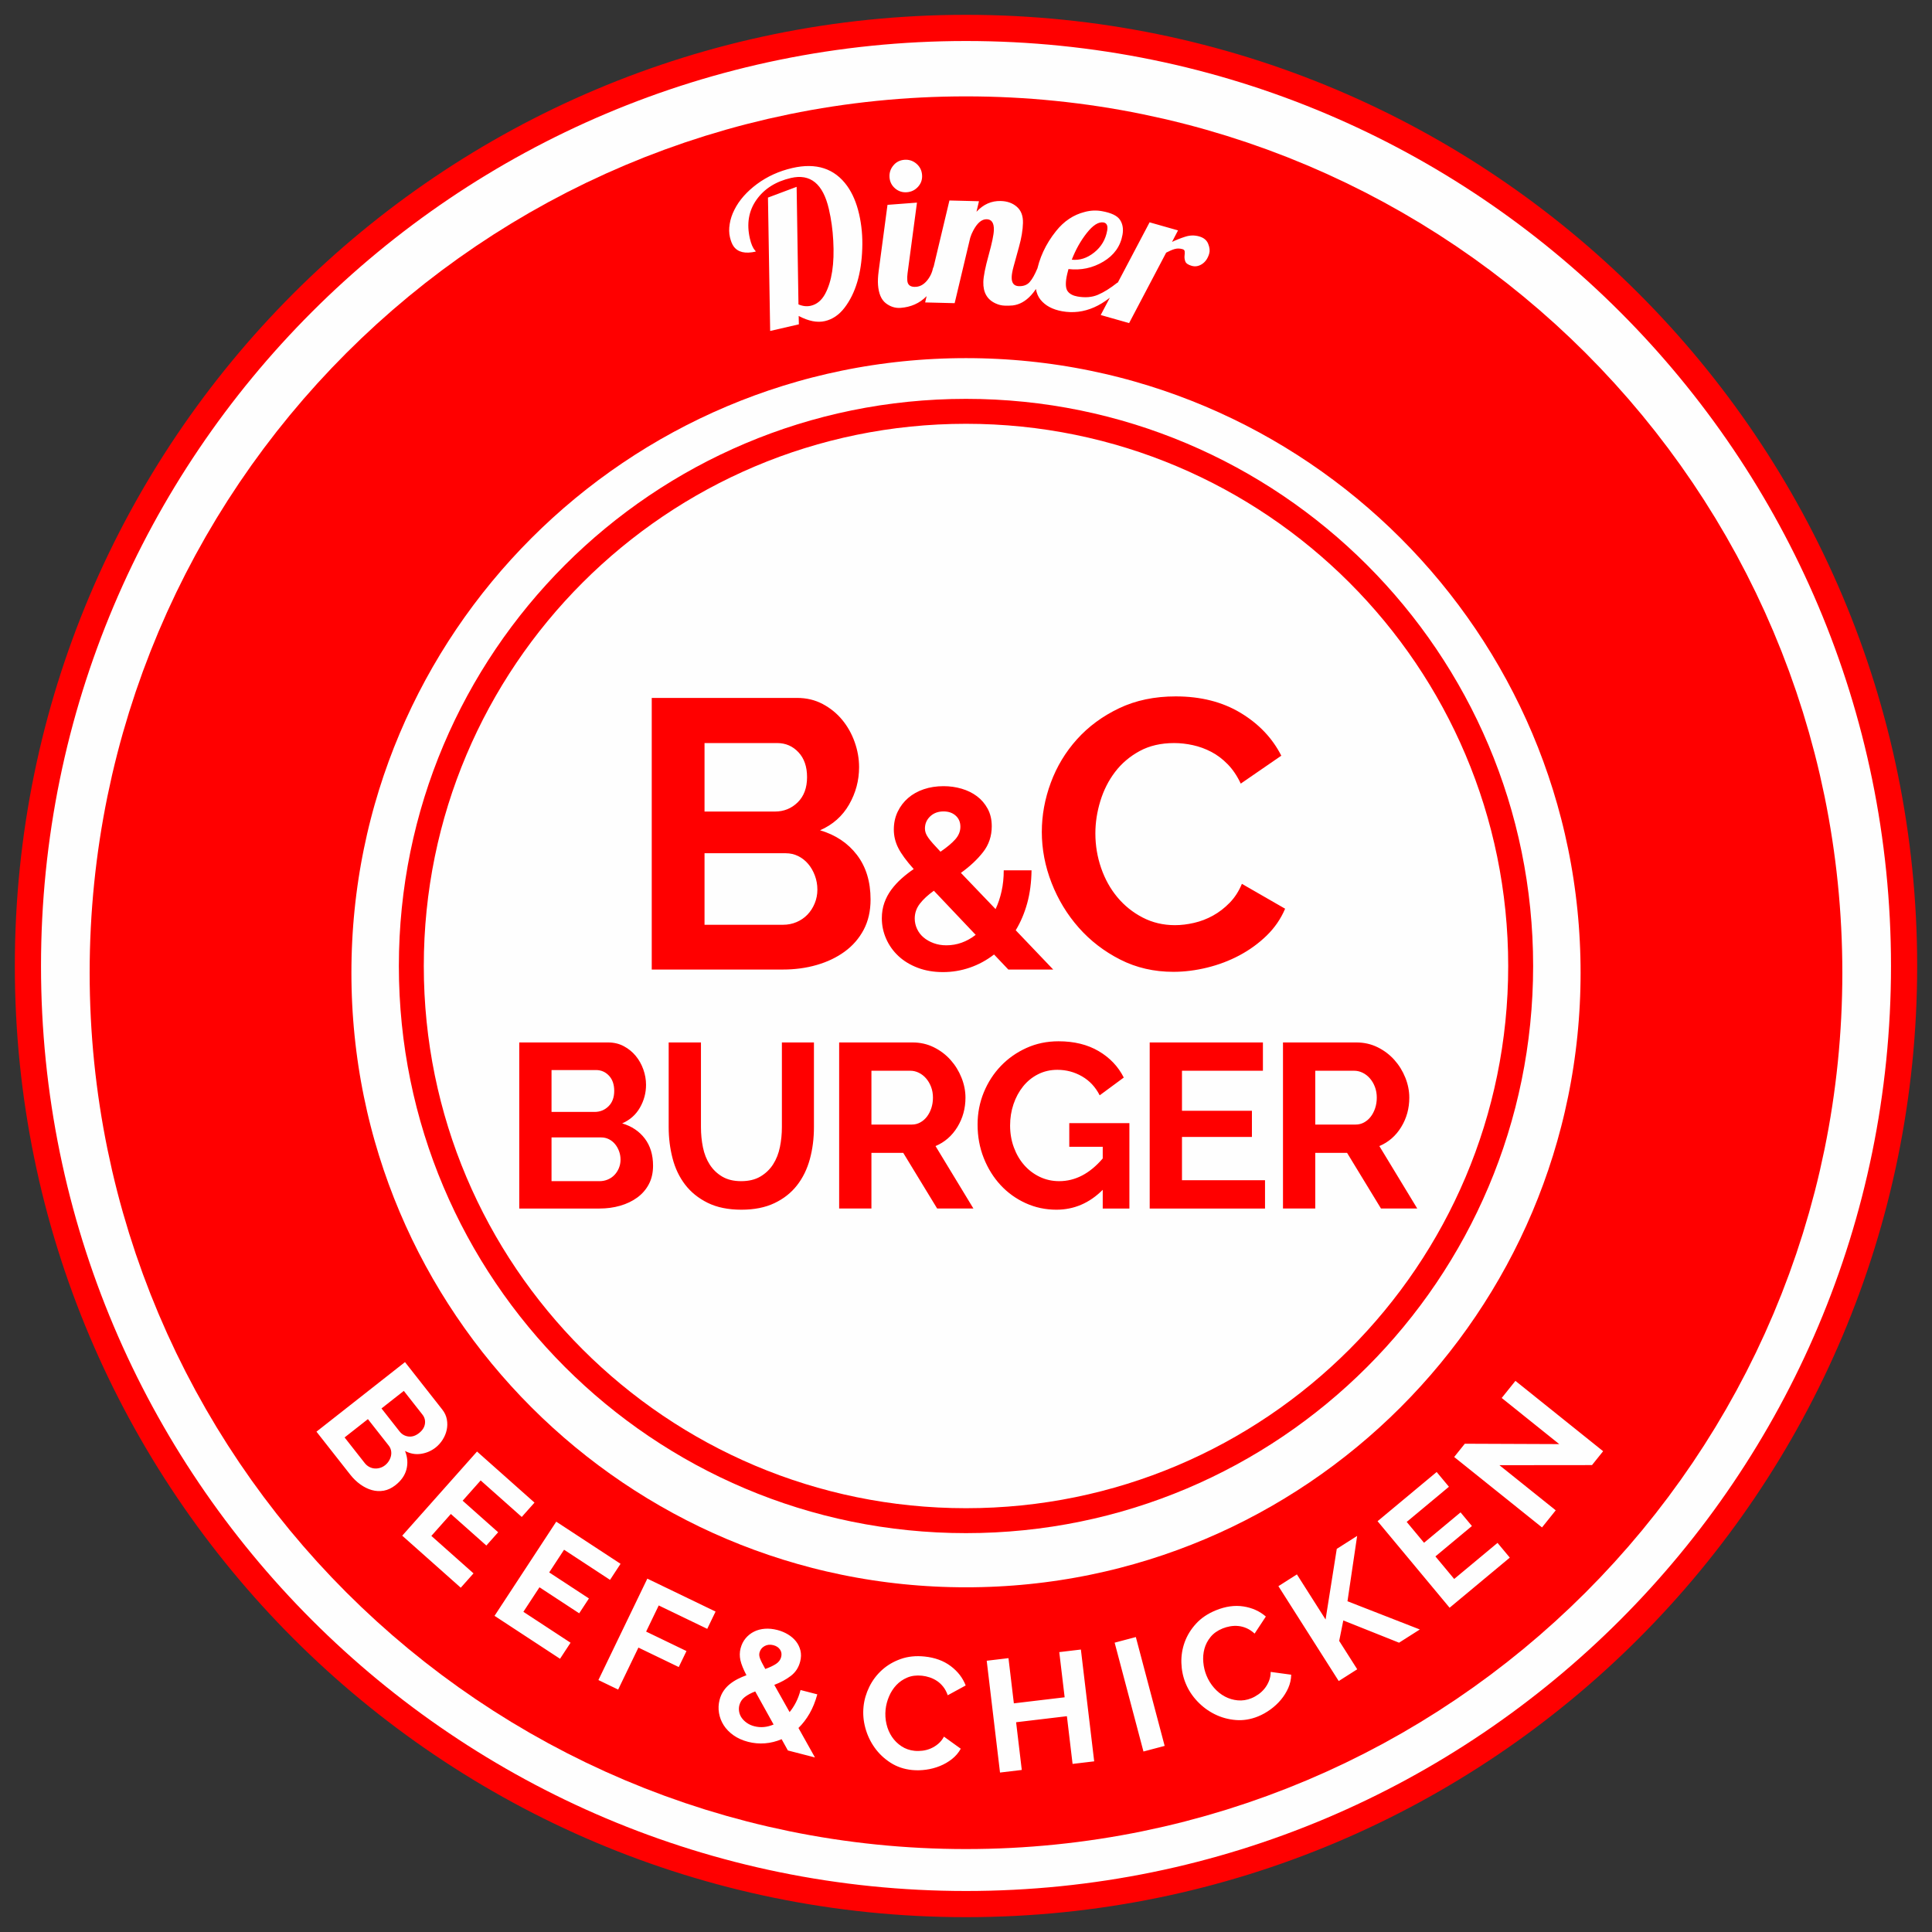
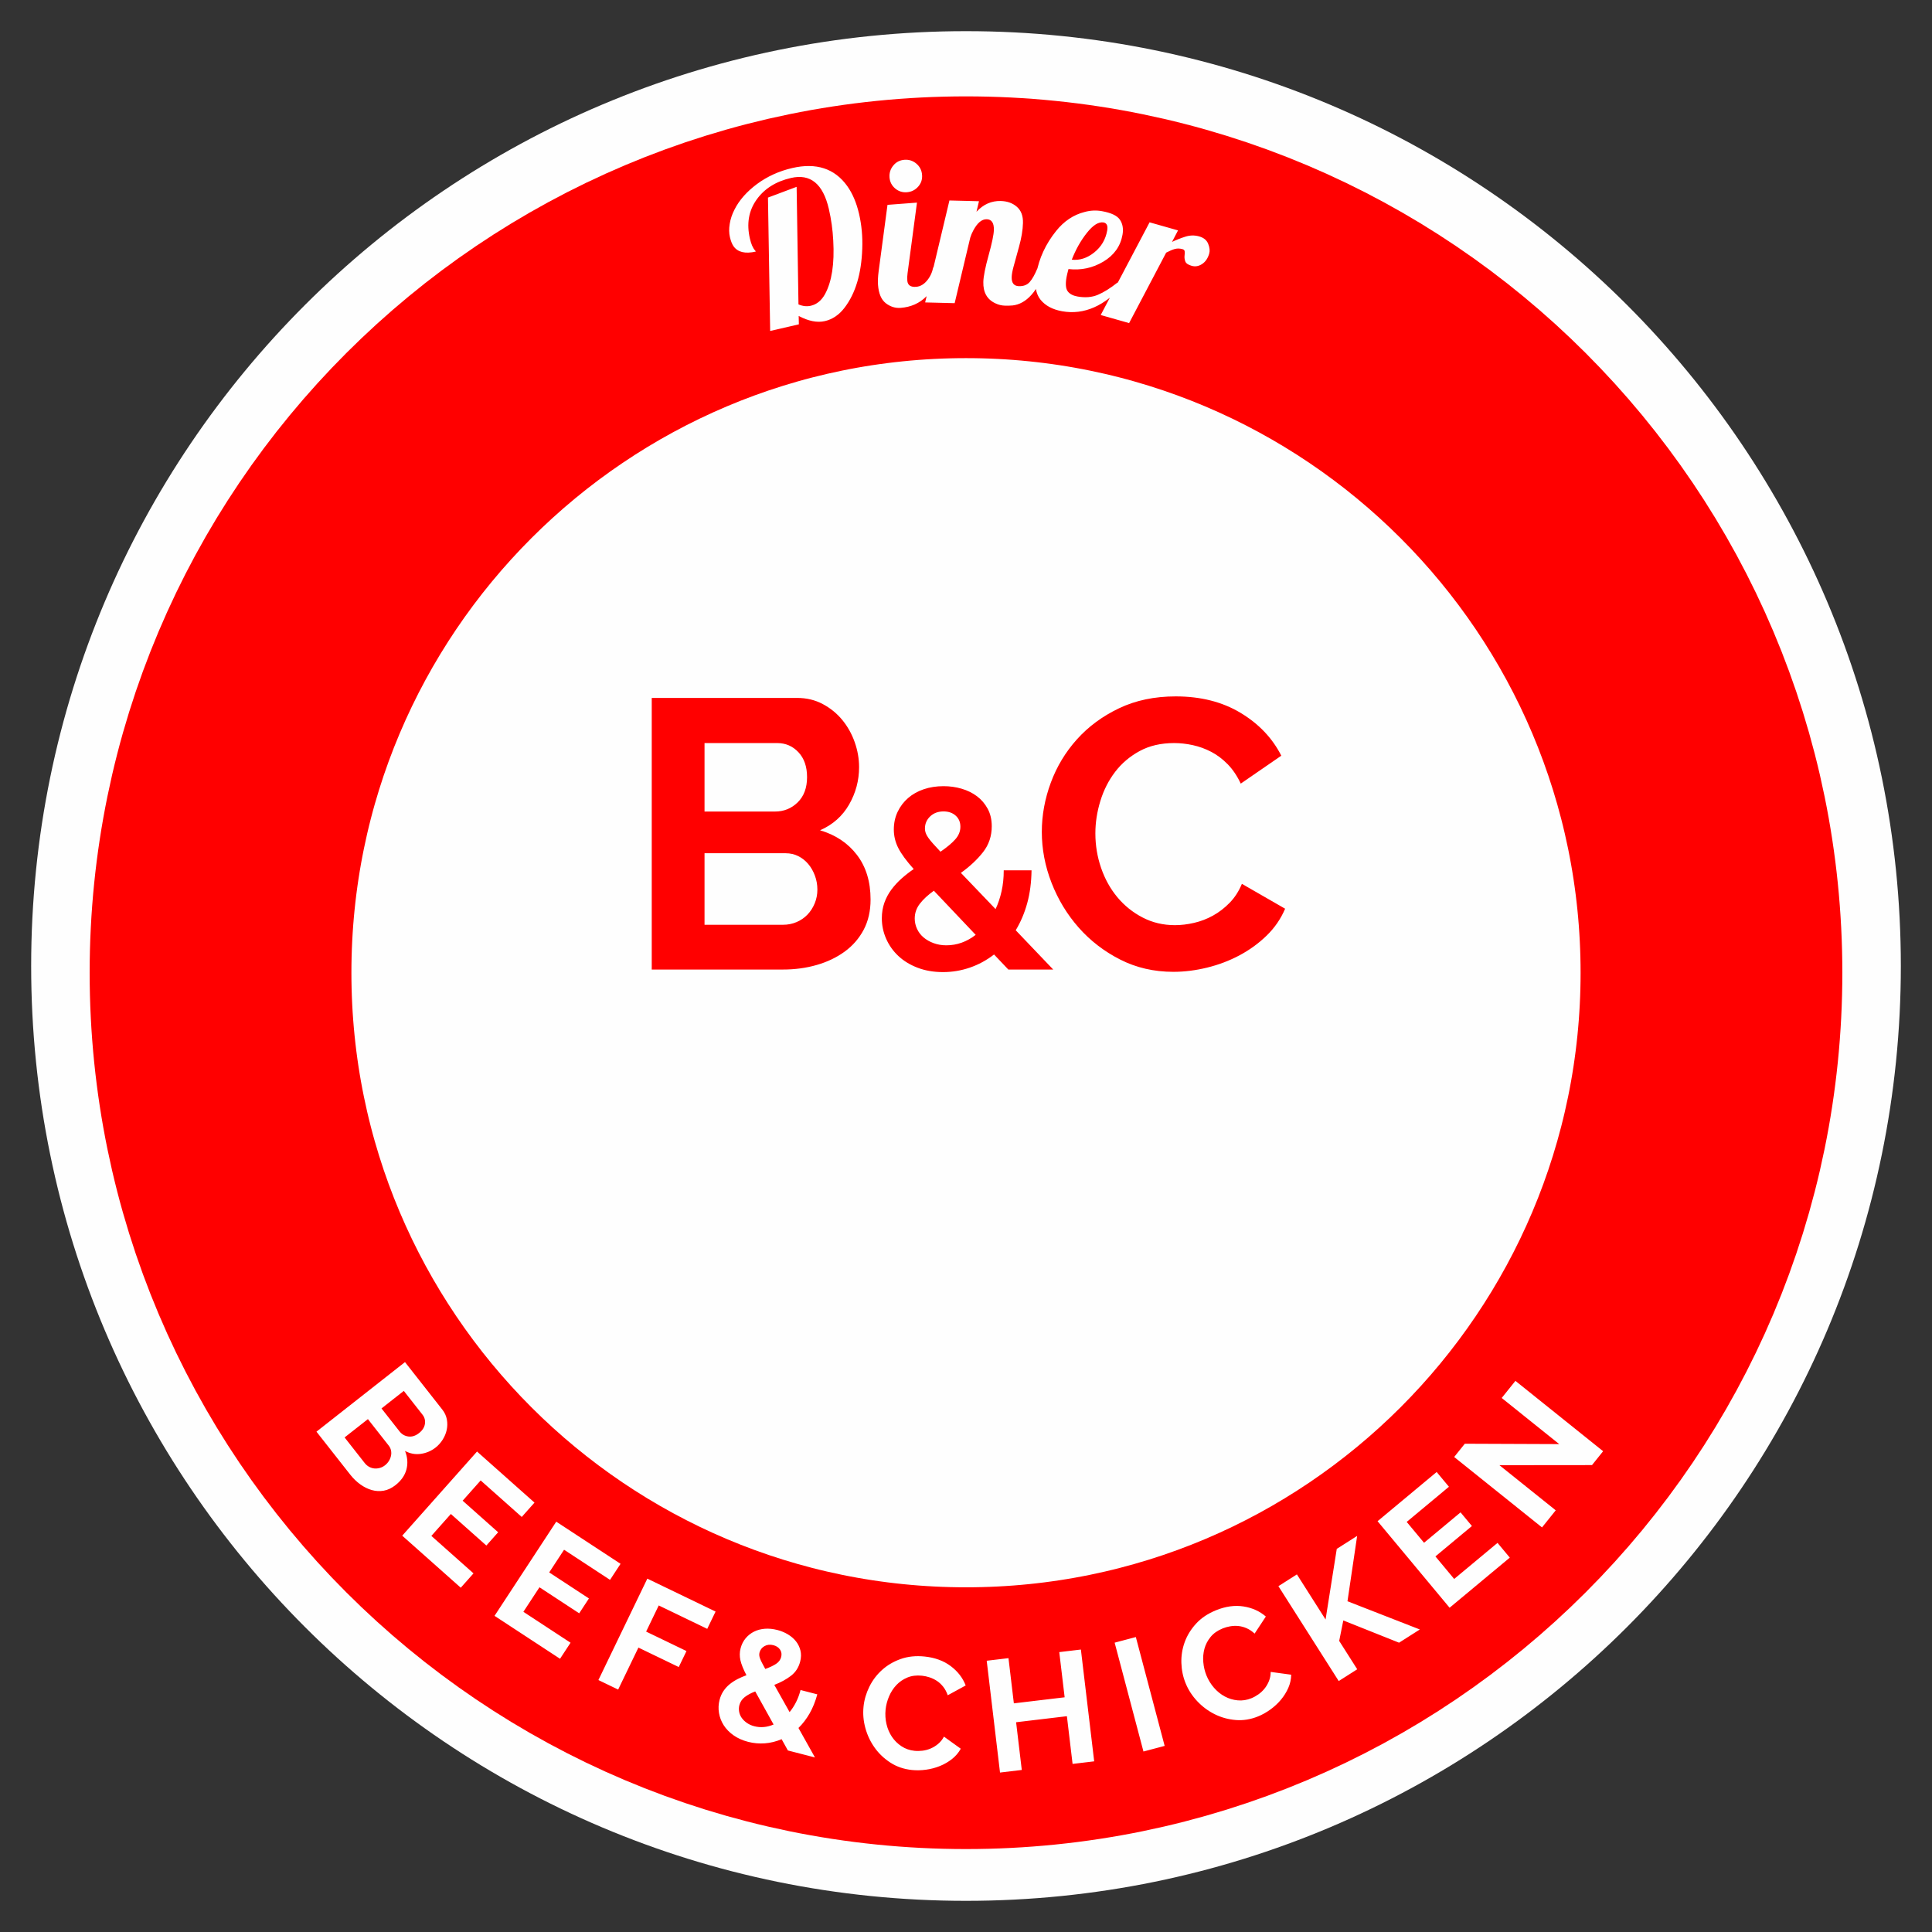
<svg xmlns="http://www.w3.org/2000/svg" xml:space="preserve" width="155mm" height="155mm" version="1.1" style="shape-rendering:geometricPrecision; text-rendering:geometricPrecision; image-rendering:optimizeQuality; fill-rule:evenodd; clip-rule:evenodd" viewBox="0 0 15500 15500">
  <rect x="0" y="0" width="15500" height="15500" fill="#333333" stroke="none" />
  <defs>
    <style type="text/css"> .str3 {stroke:red;stroke-width:209.99;stroke-miterlimit:22.926} .str0 {stroke:red;stroke-width:200;stroke-miterlimit:22.926} .str1 {stroke:red;stroke-width:2100;stroke-miterlimit:22.926} .str2 {stroke:red;stroke-width:7.62;stroke-miterlimit:22.926} .fil1 {fill:none} .fil0 {fill:#FEFEFE} .fil2 {fill:#FEFEFE;fill-rule:nonzero} .fil3 {fill:red;fill-rule:nonzero} </style>
  </defs>
  <g id="Слой_x0020_1">
    <path class="fil0" d="M7750 250c4142.14,0 7500,3357.86 7500,7500 0,4142.14 -3357.86,7500 -7500,7500 -4142.14,0 -7500,-3357.86 -7500,-7500 0,-4142.14 3357.86,-7500 7500,-7500z" />
    <g id="_1605037698656">
-       <path class="fil1 str0" d="M7750 3300c2457.67,0 4450,1992.33 4450,4450 0,2457.67 -1992.33,4450 -4450,4450 -2457.67,0 -4450,-1992.33 -4450,-4450 0,-2457.67 1992.33,-4450 4450,-4450z" />
+       <path class="fil1 str0" d="M7750 3300z" />
      <g>
        <g>
          <path class="fil1 str1" d="M7750.01 1823.22c3303.03,0 5980.68,2677.65 5980.68,5980.68 0,3303.04 -2677.65,5980.69 -5980.68,5980.69 -3303.04,0 -5980.69,-2677.65 -5980.69,-5980.69 0,-3303.03 2677.65,-5980.68 5980.69,-5980.68z" />
          <path class="fil1 str2" d="M7943.1 13062.87c-2869.84,100.24 -5277.56,-2144.96 -5377.8,-5014.8 -100.24,-2869.84 2144.96,-5277.56 5014.8,-5377.8 2869.84,-100.24 5277.56,2144.96 5377.8,5014.8 100.24,2869.84 -2144.96,5277.56 -5014.8,5377.8z" />
          <path class="fil2" d="M3172.37 11915.25c-30.02,23.58 -61.08,38.27 -93.2,44.06 -32.12,5.8 -64.13,4.2 -95.99,-4.79 -31.88,-8.99 -62.72,-24.2 -92.5,-45.64 -29.79,-21.44 -57.03,-47.85 -81.69,-79.25l-270.11 -343.7 710.24 -558.14 299.24 380.78c19.42,24.72 31.67,51.3 36.74,79.72 5.09,28.43 4.64,56.34 -1.34,83.73 -5.99,27.4 -16.79,53.44 -32.43,78.17 -15.63,24.7 -34.46,45.71 -56.46,63.01 -34.68,27.25 -74.02,44.11 -118.01,50.59 -44,6.48 -86.46,-1.23 -127.37,-23.1 20.01,50.18 23.84,99.32 11.47,147.4 -12.37,48.09 -41.91,90.47 -88.59,127.16zm-83.45 -159.73c12.67,-9.96 23.13,-21.69 31.4,-35.21 8.26,-13.51 13.83,-27.34 16.73,-41.5 2.89,-14.17 2.9,-28.22 0.03,-42.17 -2.87,-13.95 -9.04,-26.94 -18.49,-38.97l-166.94 -212.43 -187.06 147 161.43 205.42c9.97,12.69 21.63,22.72 34.96,30.07 13.33,7.35 27.31,11.76 41.94,13.23 14.64,1.46 29.46,0.08 44.48,-4.16 15.02,-4.23 28.86,-11.32 41.52,-21.28zm150.82 -596.68l-179.05 140.71 144.89 184.38c18.38,23.38 42,36.96 70.87,40.76 28.87,3.78 57.3,-5.33 85.3,-27.34 27.35,-21.49 43.12,-46.03 47.32,-73.65 4.18,-27.6 -2.39,-52.43 -19.71,-74.47l-149.62 -190.39zm559.13 1463.95l-102.27 115.06 -469.6 -417.43 600.12 -675.13 461.03 409.8 -102.27 115.06 -329.58 -292.96 -144.54 162.6 284.8 253.17 -94.66 106.5 -284.8 -253.17 -156.37 175.92 338.14 300.58zm778.57 556.38l-84.38 128.75 -525.51 -344.39 495.13 -755.52 515.91 338.11 -84.37 128.76 -368.82 -241.71 -119.26 181.96 318.73 208.88 -78.11 119.17 -318.71 -208.87 -129.03 196.86 378.42 248zm223.46 299.5l392.47 -813.58 547.53 264.13 -66.88 138.65 -389.13 -187.72 -101.16 209.71 323.69 156.15 -61.91 128.34 -323.69 -156.16 -162.52 336.89 -158.4 -76.41zm1520.2 564.96l-50.35 -90.52c-43.4,18.58 -87.94,29.65 -133.6,33.19 -45.67,3.54 -90.72,-0.43 -135.14,-11.89 -45.25,-11.68 -84.38,-29.23 -117.38,-52.64 -33,-23.4 -59.19,-50.31 -78.54,-80.71 -19.36,-30.4 -31.95,-63.21 -37.77,-98.44 -5.83,-35.22 -4.29,-70.09 4.61,-104.58 7,-27.1 17.58,-51.08 31.73,-71.96 14.17,-20.87 30.95,-39.1 50.32,-54.68 19.38,-15.58 40.44,-29.2 63.19,-40.84 22.75,-11.66 46.21,-21.81 70.38,-30.46 -25.2,-48.55 -41.35,-88.85 -48.43,-120.9 -7.07,-32.05 -6.59,-63.67 1.46,-94.89 8.06,-31.2 21.59,-58.15 40.61,-80.83 19.02,-22.68 41.6,-40.5 67.76,-53.46 26.16,-12.96 55.12,-20.59 86.87,-22.91 31.75,-2.32 64.89,0.98 99.44,9.89 30.45,7.86 58.59,19.51 84.44,34.93 25.85,15.45 47.41,33.93 64.66,55.46 17.25,21.54 29.34,46.12 36.24,73.74 6.92,27.63 6.24,57.45 -2.03,89.48 -12.29,47.63 -37.03,85.7 -74.23,114.21 -37.18,28.5 -81.61,52.73 -133.26,72.69l122.66 218.24c19.14,-23.09 36.22,-49.35 51.26,-78.75 15.06,-29.4 27.25,-62.17 36.58,-98.31l134.5 34.72c-15.88,58.09 -36.55,109.26 -62,153.5 -25.45,44.24 -55.2,82.98 -89.23,116.24l132.44 236.54 -217.19 -56.06zm-269.67 -194.42c51.01,13.16 102.67,8.53 154.96,-13.89l-147.37 -265.35c-34.1,13.1 -62.13,28.21 -84.09,45.31 -21.97,17.11 -36.34,38.8 -43.12,65.08 -4.46,17.25 -5.04,34.84 -1.78,52.76 3.27,17.93 10.21,34.39 20.82,49.39 10.61,15 24.47,28.43 41.59,40.3 17.11,11.86 36.78,20.66 58.99,26.4zm41.97 -590.96c-1.91,7.39 -2.53,14.89 -1.86,22.51 0.66,7.62 2.82,16.28 6.45,25.98 3.65,9.7 8.82,21.1 15.53,34.22 6.7,13.12 15.44,29.4 26.23,48.82 36.77,-13.28 65.76,-27.04 86.99,-41.27 21.22,-14.24 34.69,-32.44 40.42,-54.61 5.72,-22.18 2.72,-42 -9,-59.48 -11.72,-17.48 -29.52,-29.29 -53.38,-35.45 -26.32,-6.8 -49.98,-4.37 -70.98,7.29 -21,11.66 -34.46,29 -40.4,51.99zm834.48 434c5.65,-54.84 21.17,-108.03 46.55,-159.55 25.37,-51.53 59.25,-96.44 101.64,-134.7 42.37,-38.27 92.37,-67.65 150,-88.15 57.64,-20.49 121.53,-27.13 191.68,-19.9 82.82,8.53 152.58,34.05 209.27,76.55 56.7,42.51 96.83,94.39 120.42,155.65l-143.9 78.55c-9.23,-26.54 -21.4,-49.31 -36.52,-68.35 -15.13,-19.04 -31.89,-34.62 -50.28,-46.75 -18.39,-12.13 -37.93,-21.6 -58.57,-28.41 -20.66,-6.82 -41.12,-11.27 -61.4,-13.36 -43.95,-4.53 -83.11,0.38 -117.47,14.76 -34.36,14.36 -63.78,34.56 -88.23,60.61 -24.48,26.05 -44.05,56.43 -58.74,91.15 -14.67,34.73 -23.84,69.81 -27.49,105.24 -4.08,39.65 -1.67,78.49 7.23,116.5 8.89,38 23.52,72.13 43.91,102.36 20.36,30.23 45.94,55.47 76.76,75.69 30.79,20.23 65.63,32.35 104.51,36.35 20.28,2.09 41.67,1.73 64.17,-1.06 22.5,-2.8 44.24,-8.66 65.23,-17.59 20.99,-8.92 40.82,-21.16 59.51,-36.71 18.69,-15.56 34.37,-35.05 47.03,-58.46l134.78 97.01c-17.85,32.27 -41.41,59.9 -70.68,82.89 -29.27,22.98 -61.52,41.63 -96.72,55.91 -35.22,14.27 -72.31,24.09 -111.3,29.46 -38.99,5.36 -76.65,6.16 -113,2.42 -64.23,-6.62 -121.57,-26.16 -172.05,-58.65 -50.45,-32.48 -92.69,-72.43 -126.65,-119.84 -33.98,-47.41 -58.91,-99.86 -74.76,-157.34 -15.87,-57.48 -20.84,-114.9 -14.93,-172.28zm1743.84 -458.37l106.71 896.97 -173.38 20.63 -45.53 -382.79 -407.5 48.48 45.54 382.79 -174.64 20.78 -106.72 -896.98 174.64 -20.77 43.14 362.58 407.49 -48.48 -43.13 -362.59 173.38 -20.62zm502.01 818.07l-231.15 -873.22 170.01 -45 231.16 873.22 -170.02 45zm338.01 -547.95c-20.75,-51.08 -32.01,-105.33 -33.79,-162.73 -1.78,-57.42 7.06,-112.97 26.52,-166.64 19.46,-53.68 49.82,-103.1 91.08,-148.25 41.27,-45.15 94.57,-81 159.91,-107.55 77.13,-31.34 150.71,-41.55 220.72,-30.63 70.01,10.92 129.8,37.9 179.38,80.92l-90.19 136.9c-20.59,-19.1 -42.04,-33.5 -64.34,-43.21 -22.28,-9.72 -44.39,-15.61 -66.32,-17.68 -21.94,-2.08 -43.63,-1.27 -65.06,2.4 -21.44,3.67 -41.61,9.35 -60.49,17.02 -40.93,16.64 -73.21,39.36 -96.8,68.18 -23.59,28.81 -40.09,60.46 -49.46,94.93 -9.38,34.49 -12.4,70.5 -9.07,108.05 3.35,37.55 11.71,72.84 25.12,105.84 15.01,36.93 35.37,70.08 61.06,99.47 25.69,29.38 54.63,52.65 86.82,69.77 32.18,17.14 66.62,27.41 103.31,30.81 36.68,3.41 73.14,-2.25 109.34,-16.96 18.9,-7.68 37.61,-18.03 56.18,-31.06 18.54,-13.03 34.99,-28.41 49.33,-46.14 14.35,-17.73 26.13,-37.85 35.31,-60.36 9.21,-22.51 13.9,-47.07 14.09,-73.69l164.54 22.4c-0.61,36.87 -8.44,72.33 -23.49,106.37 -15.07,34.03 -34.78,65.63 -59.16,94.76 -24.4,29.13 -52.54,55.22 -84.46,78.25 -31.9,23.04 -64.79,41.43 -98.64,55.18 -59.81,24.31 -119.63,33.96 -179.44,28.97 -59.79,-4.99 -115.84,-20.44 -168.09,-46.36 -52.26,-25.92 -98.88,-60.53 -139.86,-103.84 -40.99,-43.32 -72.34,-91.69 -94.05,-145.12zm1228.56 -17.34l-483.97 -761.21 148.42 -94.36 230.04 361.81 89.77 -566.65 163.47 -103.94 -77.51 524.19 580.45 226.46 -166.7 105.99 -447.24 -178.48 -33.02 164.21 144.71 227.61 -148.42 94.37zm1273.96 -1108.47l98.49 118.32 -482.89 401.98 -577.92 -694.23 474.07 -394.65 98.49 118.31 -338.9 282.13 139.19 167.2 292.86 -243.8 91.17 109.51 -292.86 243.8 150.59 180.9 347.71 -289.47zm15.37 -623.33l451.61 362.14 -110.03 137.21 -704.7 -565.1 85.3 -106.39 757.53 3.03 -461.53 -370.11 110.02 -137.2 703.72 564.31 -89.3 111.35 -742.62 0.76z" />
        </g>
        <path class="fil1" d="M7750 2434.65c2995.65,0 5424.1,2428.45 5424.1,5424.09 0,2995.65 -2428.45,5424.1 -5424.1,5424.1 -2995.64,0 -5424.09,-2428.45 -5424.09,-5424.1 0,-2995.64 2428.45,-5424.09 5424.09,-5424.09z" />
        <path class="fil2" d="M6775.69 2468.76c-43.88,57.4 -96.68,93.22 -157.86,107.34 -61.44,14.18 -131.29,0.47 -210.15,-41.27l1.44 67.2 -230.29 53.15 -17.59 -1070 229.96 -86.27 14.78 943.17c34.05,14.66 67.24,18.25 99.03,10.91 47.83,-11.03 85.9,-42.33 114.24,-93.89 54.3,-100.04 76.39,-243.3 65.68,-429.92 -4.35,-85.94 -16.13,-169.89 -35.18,-252.44 -46.61,-201.98 -147.93,-284.96 -303.95,-248.95 -122.09,28.17 -214.4,86.62 -276.94,175.33 -62.53,88.73 -79.98,192.36 -52.54,311.25 9.99,43.28 23.45,74.78 40.52,93.91 3.6,3.39 5.8,6.82 6.54,10.03 -84.7,19.54 -143.96,5.37 -178.01,-42.2 -12.25,-17.72 -22.11,-42.18 -29.45,-73.97 -7.4,-32.06 -7.89,-67.12 -1.61,-105.71 6.03,-38.54 18.68,-76.35 37.65,-113.65 38.31,-76.66 99.01,-145.25 181.41,-206.47 82.7,-61.02 176.93,-103.87 282.99,-128.34 192.36,-44.39 339.34,3.58 440.41,144.01 42.8,59.91 74.7,134.72 95.36,224.21 20.65,89.5 29.13,182.37 25.52,278.88 -6.78,201.06 -54.22,358.89 -141.96,473.69zm621.85 -1065.53c2.76,36.35 -7.75,67.95 -31.84,94.8 -23.82,26.56 -54.04,41.51 -89.85,44.23 -36.09,2.74 -67.67,-7.5 -94.73,-30.75 -27.05,-23.23 -41.94,-52.62 -44.67,-88.44 -2.72,-35.81 7.52,-67.66 30.44,-95.25 22.62,-27.84 52.54,-43.04 89.17,-45.83 36.37,-2.76 68.51,7.72 96.14,31.19 27.65,23.75 42.57,53.68 45.34,90.05zm158.28 736.44c-54.88,207.64 -165.03,317.76 -329.89,330.29 -43.46,3.31 -83.19,-9.35 -119.71,-37.64 -35.99,-28.35 -56.74,-77.08 -61.98,-145.97 -2.35,-30.91 -0.69,-67.04 4.71,-108.15l71.26 -534.74 236.49 -17.98 -75.46 566.4c-2.88,20.02 -3.56,39.86 -2.11,59.01 2.81,36.9 26.33,53.54 70.9,50.15 31.98,-2.43 60.73,-18.64 85.97,-48.33 25.49,-29.98 42.56,-65.93 51.19,-107.83l68.63 -5.21zm560.73 84c-1.2,47.15 18.22,71.23 58.51,72.24 37.01,0.94 65.54,-10.13 85.87,-33.2 20.6,-23.07 40.99,-59.31 61.43,-108.43l69.07 1.75c-68.27,183.12 -157.14,281.26 -266.08,294.42 -17.32,1.75 -38.46,2.32 -63.68,1.68 -24.94,-0.63 -49.75,-6.47 -74.14,-17.79 -67.79,-30.79 -100.63,-88.12 -98.5,-172.26 1.14,-44.95 15.29,-116.18 42.44,-214.22 27.16,-97.79 41.22,-165.44 42.17,-202.99 1.42,-56.19 -17.88,-84.93 -57.35,-85.93 -39.74,-1.01 -75.9,29.62 -108.45,91.33 -9.5,17.58 -17.65,36.58 -23.94,57.26l-124.9 524.81 -236.81 -5.99 194.84 -817.88 237.1 6 -19.97 84.52c54.99,-59.49 119.89,-88.3 194.17,-86.42 52.62,1.33 95.85,16.68 129.92,46.62 34.08,29.66 50.27,72.86 48.83,129.86 -1.44,56.74 -12.1,120.65 -32.01,192l-43.49 157.98c-9.38,34.6 -14.48,62.72 -15.03,84.64zm903.75 53.41c-156.85,178.08 -323.14,251.44 -498.85,220.07 -76.92,-13.74 -134.63,-44.66 -173.43,-92.53 -38.75,-48.14 -49.98,-117.82 -33.59,-209.59 22.02,-123.35 74.63,-237.06 158.16,-341.35 63.48,-79.46 140.03,-130.69 229.54,-153.14 46.26,-12.63 92.32,-14.71 138.2,-6.51 75.03,13.4 123.27,36.5 145.21,69.65 21.7,32.85 28.45,73.04 20.11,119.74 -16.48,92.31 -67.76,164.2 -153.51,215.45 -85.74,51.25 -179.28,71.31 -279.99,59.74 -8.14,30.01 -13.08,51.42 -15.35,64.1 -9.88,55.33 -6.72,93.78 9.58,114.79 16.25,21.29 42.25,34.84 77.61,41.15 62.08,11.09 116.9,6.68 164.24,-13.55 47.29,-19.97 99.64,-52.68 156.74,-97.9l55.33 9.88zm-137.65 -427.04c6.95,-38.88 -3.08,-60.72 -29.8,-65.49 -39.86,-6 -84.14,22.02 -133.42,84.25 -49.26,62.21 -89.31,133.61 -120.75,214.61 63.11,6.81 122.79,-12.32 179.62,-57.61 56.82,-45.28 91.53,-103.97 104.35,-175.76zm-51.89 677.32l392.19 -743.68 228.15 64.79 -48.17 92.35c32.96,-15.72 68.26,-29.63 105.9,-41.75 37.65,-12.1 74.93,-12.92 111.85,-2.43 36.67,10.41 60.91,30.4 72.49,59.92 11.9,29.32 14.55,55.15 8.25,77.3 -10.86,38.24 -29.9,66.18 -56.95,84.16 -27.06,17.96 -54.96,22.86 -83.7,14.7 -29.02,-8.24 -46.13,-20.22 -51.62,-36.04 -5.48,-15.8 -7.47,-30.9 -5.76,-44.96 1.79,-14.3 2.23,-25.88 1.04,-34.76 -0.84,-9.07 -6.84,-15.05 -17.65,-18.12 -21.64,-6.14 -42.05,-6.52 -61.51,-1.23 -19.2,5.38 -42.53,15.29 -69.33,29.34l-297.3 565.13 -227.88 -64.72z" />
      </g>
      <path class="fil3" d="M6984.32 7216.73c0,92.08 -18.41,172.9 -55.24,242.47 -36.83,69.56 -87.47,127.88 -151.93,174.94 -64.45,47.06 -139.13,82.87 -224.04,107.42 -84.92,24.55 -175.46,36.83 -271.63,36.83l-1052.72 0 0 -2179.11 1166.28 0c75.71,0 144.25,16.37 205.64,49.11 61.38,32.73 113.56,75.19 156.53,127.37 42.96,52.17 76.21,111.51 99.74,178.01 23.53,66.5 35.3,133.51 35.3,201.03 0,106.4 -26.6,206.15 -79.8,299.24 -53.2,93.1 -130.95,162.16 -233.26,207.17 124.82,36.83 223.54,102.82 296.18,197.96 72.64,95.15 108.95,214.33 108.95,357.56zm-426.61 -79.8c0,-38.87 -6.65,-76.21 -19.95,-112.02 -13.3,-35.81 -31.2,-67.01 -53.71,-93.61 -22.51,-26.6 -49.11,-47.57 -79.8,-62.92 -30.69,-15.34 -64.45,-23.02 -101.28,-23.02l-650.67 0 0 573.94 629.18 0c38.88,0 75.2,-7.16 108.96,-21.49 33.76,-14.32 62.92,-34.27 87.47,-59.85 24.55,-25.57 43.99,-55.75 58.31,-90.54 14.33,-34.78 21.49,-71.61 21.49,-110.49zm-905.41 -1175.49l0 549.38 564.73 0c71.62,0 132.49,-24.55 182.62,-73.66 50.13,-49.1 75.19,-116.63 75.19,-202.56 0,-83.89 -23.02,-150.39 -69.05,-199.5 -46.04,-49.11 -102.82,-73.66 -170.34,-73.66l-583.15 0zm2705.98 712.05c0,-133 24.05,-264.46 72.13,-394.39 48.08,-129.93 118.16,-246.04 210.24,-348.35 92.07,-102.31 204.61,-185.17 337.61,-248.6 132.99,-63.43 284.41,-95.15 454.23,-95.15 200.52,0 373.93,43.99 520.23,131.98 146.3,87.98 255.25,202.56 326.86,343.74l-325.33 224.05c-28.64,-61.38 -63.43,-113.04 -104.35,-154.99 -40.92,-41.94 -84.91,-75.19 -131.97,-99.75 -47.06,-24.55 -96.17,-42.45 -147.32,-53.71 -51.16,-11.25 -101.29,-16.88 -150.39,-16.88 -106.4,0 -198.99,21.49 -277.76,64.45 -78.78,42.97 -144.25,98.73 -196.43,167.27 -52.18,68.55 -91.56,146.3 -118.16,233.26 -26.6,86.96 -39.9,173.41 -39.9,259.35 0,96.16 15.34,188.75 46.04,277.76 30.69,89 74.17,167.27 130.44,234.79 56.26,67.52 123.79,121.74 202.56,162.66 78.78,40.93 165.22,61.39 259.35,61.39 49.1,0 100.25,-6.14 153.45,-18.42 53.2,-12.28 103.84,-31.71 151.93,-58.31 48.08,-26.6 92.58,-60.87 133.51,-102.82 40.92,-41.95 73.66,-92.59 98.21,-151.92l346.82 199.49c-34.79,81.85 -84.41,153.97 -148.86,216.38 -64.45,62.4 -137.09,115.09 -217.91,158.06 -80.82,42.97 -167.27,75.71 -259.34,98.21 -92.08,22.51 -182.11,33.77 -270.09,33.77 -155.51,0 -297.71,-32.74 -426.62,-98.22 -128.9,-65.47 -239.9,-150.9 -333,-256.27 -93.1,-105.38 -165.74,-225.08 -217.91,-359.1 -52.18,-134.02 -78.27,-270.6 -78.27,-409.73zm-268.65 1104.9l-114.58 -120.72c-60.02,46.38 -124.81,81.5 -194.38,105.37 -69.57,23.88 -141.18,35.81 -214.84,35.81 -75.02,0 -142.89,-11.59 -203.59,-34.78 -60.7,-23.19 -112.19,-54.57 -154.48,-94.12 -42.28,-39.56 -75.02,-85.6 -98.21,-138.12 -23.19,-52.51 -34.79,-107.42 -34.79,-164.71 0,-45.01 6.82,-86.62 20.47,-124.81 13.64,-38.19 32.39,-73.32 56.26,-105.38 23.87,-32.05 51.16,-61.72 81.85,-89 30.69,-27.28 63.09,-52.52 97.19,-75.71 -58.66,-65.47 -99.92,-121.74 -123.79,-168.8 -23.87,-47.06 -35.81,-96.51 -35.81,-148.34 0,-51.84 10.23,-99.24 30.69,-142.21 20.46,-42.97 48.43,-79.8 83.89,-110.49 35.47,-30.69 77.41,-54.22 125.84,-70.59 48.42,-16.37 101.28,-24.55 158.57,-24.55 50.47,0 98.9,6.82 145.28,20.46 46.38,13.64 87.3,33.76 122.76,60.36 35.47,26.6 64.11,60.02 85.94,100.26 21.83,40.24 32.74,86.96 32.74,140.16 0,79.11 -23.19,148.34 -69.57,207.68 -46.38,59.33 -105.72,114.92 -178.01,166.75l278.27 290.55c20.46,-43.65 36.49,-91.39 48.08,-143.23 11.6,-51.83 17.39,-107.76 17.39,-167.78l223.03 0c-1.36,96.85 -12.96,184.84 -34.78,263.95 -21.83,79.12 -52.52,151.41 -92.08,216.89l300.78 315.1 -360.12 0zm-497.2 -194.38c84.57,0 163.01,-27.96 235.3,-83.89l-335.56 -353.98c-47.74,34.1 -85.25,68.89 -112.54,104.35 -27.28,35.47 -40.92,75.03 -40.92,118.68 0,28.64 6.14,56.27 18.42,82.87 12.27,26.59 29.67,49.44 52.17,68.54 22.51,19.1 49.45,34.44 80.82,46.04 31.38,11.59 65.48,17.39 102.31,17.39zm-171.87 -937.12c0,12.28 2.04,24.21 6.14,35.81 4.09,11.59 10.91,24.21 20.46,37.85 9.54,13.64 22.16,29.33 37.85,47.06 15.69,17.73 35.81,39.56 60.36,65.48 51.83,-35.47 91.39,-68.55 118.67,-99.24 27.29,-30.69 40.93,-64.45 40.93,-101.28 0,-36.83 -12.62,-66.5 -37.86,-89.01 -25.23,-22.5 -57.63,-33.76 -97.19,-33.76 -43.65,0 -79.45,13.3 -107.42,39.9 -27.96,26.6 -41.94,59 -41.94,97.19z" />
-       <path class="fil3" d="M5239.28 9352.35c0,56.3 -11.26,105.72 -33.78,148.26 -22.52,42.53 -53.48,78.19 -92.89,106.97 -39.41,28.77 -85.08,50.67 -137,65.68 -51.92,15.01 -107.28,22.52 -166.08,22.52l-643.7 0 0 -1332.43 713.13 0c46.29,0 88.21,10.01 125.74,30.03 37.53,20.02 69.44,45.98 95.71,77.88 26.27,31.9 46.6,68.18 60.99,108.85 14.39,40.66 21.58,81.63 21.58,122.92 0,65.05 -16.26,126.05 -48.79,182.97 -32.53,56.93 -80.07,99.15 -142.63,126.68 76.32,22.52 136.69,62.86 181.1,121.04 44.42,58.18 66.62,131.05 66.62,218.63zm-260.85 -48.79c0,-23.77 -4.07,-46.61 -12.2,-68.5 -8.13,-21.89 -19.08,-40.97 -32.84,-57.24 -13.77,-16.26 -30.03,-29.09 -48.8,-38.47 -18.76,-9.38 -39.41,-14.07 -61.93,-14.07l-397.85 0 0 350.93 384.72 0c23.77,0 45.98,-4.38 66.62,-13.14 20.64,-8.75 38.47,-20.95 53.48,-36.59 15.02,-15.64 26.9,-34.09 35.66,-55.36 8.76,-21.27 13.14,-43.79 13.14,-67.56zm-553.62 -718.76l0 335.92 345.31 0c43.79,0 81.01,-15.01 111.66,-45.04 30.65,-30.03 45.98,-71.31 45.98,-123.86 0,-51.3 -14.08,-91.96 -42.23,-121.98 -28.15,-30.03 -62.87,-45.04 -104.15,-45.04l-356.57 0zm1521.6 891.41c61.31,0 112.91,-12.51 154.83,-37.53 41.91,-25.02 75.69,-57.55 101.33,-97.59 25.65,-40.03 43.79,-86.01 54.43,-137.93 10.63,-51.92 15.95,-105.41 15.95,-160.46l0 -679.35 257.1 0 0 679.35c0,91.33 -10.95,177.03 -32.84,257.1 -21.89,80.08 -56.3,150.14 -103.22,210.19 -46.91,60.05 -107.28,107.6 -181.09,142.63 -73.82,35.03 -162.02,52.54 -264.61,52.54 -106.35,0 -196.74,-18.45 -271.18,-55.36 -74.44,-36.91 -134.81,-85.7 -181.1,-146.38 -46.29,-60.68 -79.76,-131.05 -100.4,-211.12 -20.64,-80.07 -30.96,-163.27 -30.96,-249.6l0 -679.35 258.98 0 0 679.35c0,56.3 5.31,110.41 15.95,162.33 10.63,51.92 28.77,97.9 54.42,137.94 25.65,40.03 59.11,72.25 100.4,96.65 41.29,24.39 91.96,36.59 152.01,36.59zm785.95 219.57l0 -1332.43 589.27 0c61.31,0 117.92,12.83 169.84,38.47 51.92,25.65 96.65,59.43 134.18,101.34 37.54,41.91 66.94,89.46 88.21,142.63 21.26,53.17 31.9,106.66 31.9,160.45 0,86.33 -21.58,164.84 -64.75,235.52 -43.16,70.69 -101.65,121.67 -175.46,152.95l304.02 501.07 -290.89 0 -272.11 -446.65 -255.23 0 0 446.65 -258.98 0zm258.98 -673.72l324.66 0c23.78,0 45.98,-5.63 66.63,-16.89 20.64,-11.26 38.47,-26.59 53.48,-45.98 15.01,-19.39 26.9,-42.22 35.66,-68.5 8.75,-26.27 13.13,-54.42 13.13,-84.45 0,-31.27 -5,-60.05 -15.01,-86.32 -10.01,-26.28 -23.46,-49.11 -40.35,-68.5 -16.89,-19.39 -36.28,-34.41 -58.17,-45.04 -21.9,-10.64 -44.11,-15.95 -66.63,-15.95l-313.4 0 0 431.63zm1855.65 523.59c-106.35,106.34 -230.21,159.51 -371.58,159.51 -87.58,0 -169.84,-17.51 -246.78,-52.54 -76.95,-35.03 -143.88,-83.2 -200.81,-144.51 -56.92,-61.3 -101.96,-133.55 -135.12,-216.75 -33.15,-83.2 -49.73,-172.97 -49.73,-269.3 0,-91.33 16.58,-177.35 49.73,-258.04 33.16,-80.7 78.82,-151.39 137,-212.06 58.18,-60.68 126.68,-108.85 205.5,-144.51 78.81,-35.65 164.52,-53.48 257.1,-53.48 125.11,0 232.39,26.27 321.84,78.82 89.46,52.54 156.71,123.23 201.75,212.06l-193.3 142.63c-33.78,-66.31 -81.01,-116.98 -141.69,-152.01 -60.68,-35.03 -126.67,-52.55 -197.99,-52.55 -56.3,0 -107.9,11.89 -154.82,35.66 -46.92,23.77 -86.95,56.3 -120.11,97.58 -33.15,41.29 -58.8,88.83 -76.94,142.63 -18.14,53.8 -27.21,110.72 -27.21,170.78 0,62.55 10.01,121.04 30.03,175.46 20.01,54.43 47.54,101.66 82.57,141.69 35.03,40.04 76.63,71.63 124.8,94.77 48.16,23.15 100.4,34.72 156.7,34.72 128.86,0 245.21,-60.68 349.06,-182.04l0 -93.83 -268.37 0 0 -189.54 482.31 0 0 684.98 -213.94 0 0 -150.13zm1302.03 -76.95l0 227.08 -925.2 0 0 -1332.43 908.31 0 0 227.08 -649.33 0 0 320.91 561.12 0 0 210.18 -561.12 0 0 347.18 666.22 0zm144.12 227.08l0 -1332.43 589.27 0c61.31,0 117.92,12.83 169.84,38.47 51.92,25.65 96.65,59.43 134.18,101.34 37.54,41.91 66.94,89.46 88.21,142.63 21.26,53.17 31.9,106.66 31.9,160.45 0,86.33 -21.58,164.84 -64.75,235.52 -43.16,70.69 -101.65,121.67 -175.46,152.95l304.02 501.07 -290.89 0 -272.11 -446.65 -255.23 0 0 446.65 -258.98 0zm258.98 -673.72l324.66 0c23.78,0 45.98,-5.63 66.63,-16.89 20.64,-11.26 38.47,-26.59 53.48,-45.98 15.01,-19.39 26.9,-42.22 35.66,-68.5 8.75,-26.27 13.13,-54.42 13.13,-84.45 0,-31.27 -5,-60.05 -15.01,-86.32 -10.01,-26.28 -23.46,-49.11 -40.35,-68.5 -16.89,-19.39 -36.28,-34.41 -58.17,-45.04 -21.9,-10.64 -44.11,-15.95 -66.63,-15.95l-313.4 0 0 431.63z" />
-       <path class="fil1 str3" d="M7750 223.99c4156.5,0 7526.01,3369.51 7526.01,7526.01 0,4156.5 -3369.51,7526.01 -7526.01,7526.01 -4156.5,0 -7526.01,-3369.51 -7526.01,-7526.01 0,-4156.5 3369.51,-7526.01 7526.01,-7526.01z" />
    </g>
  </g>
</svg>